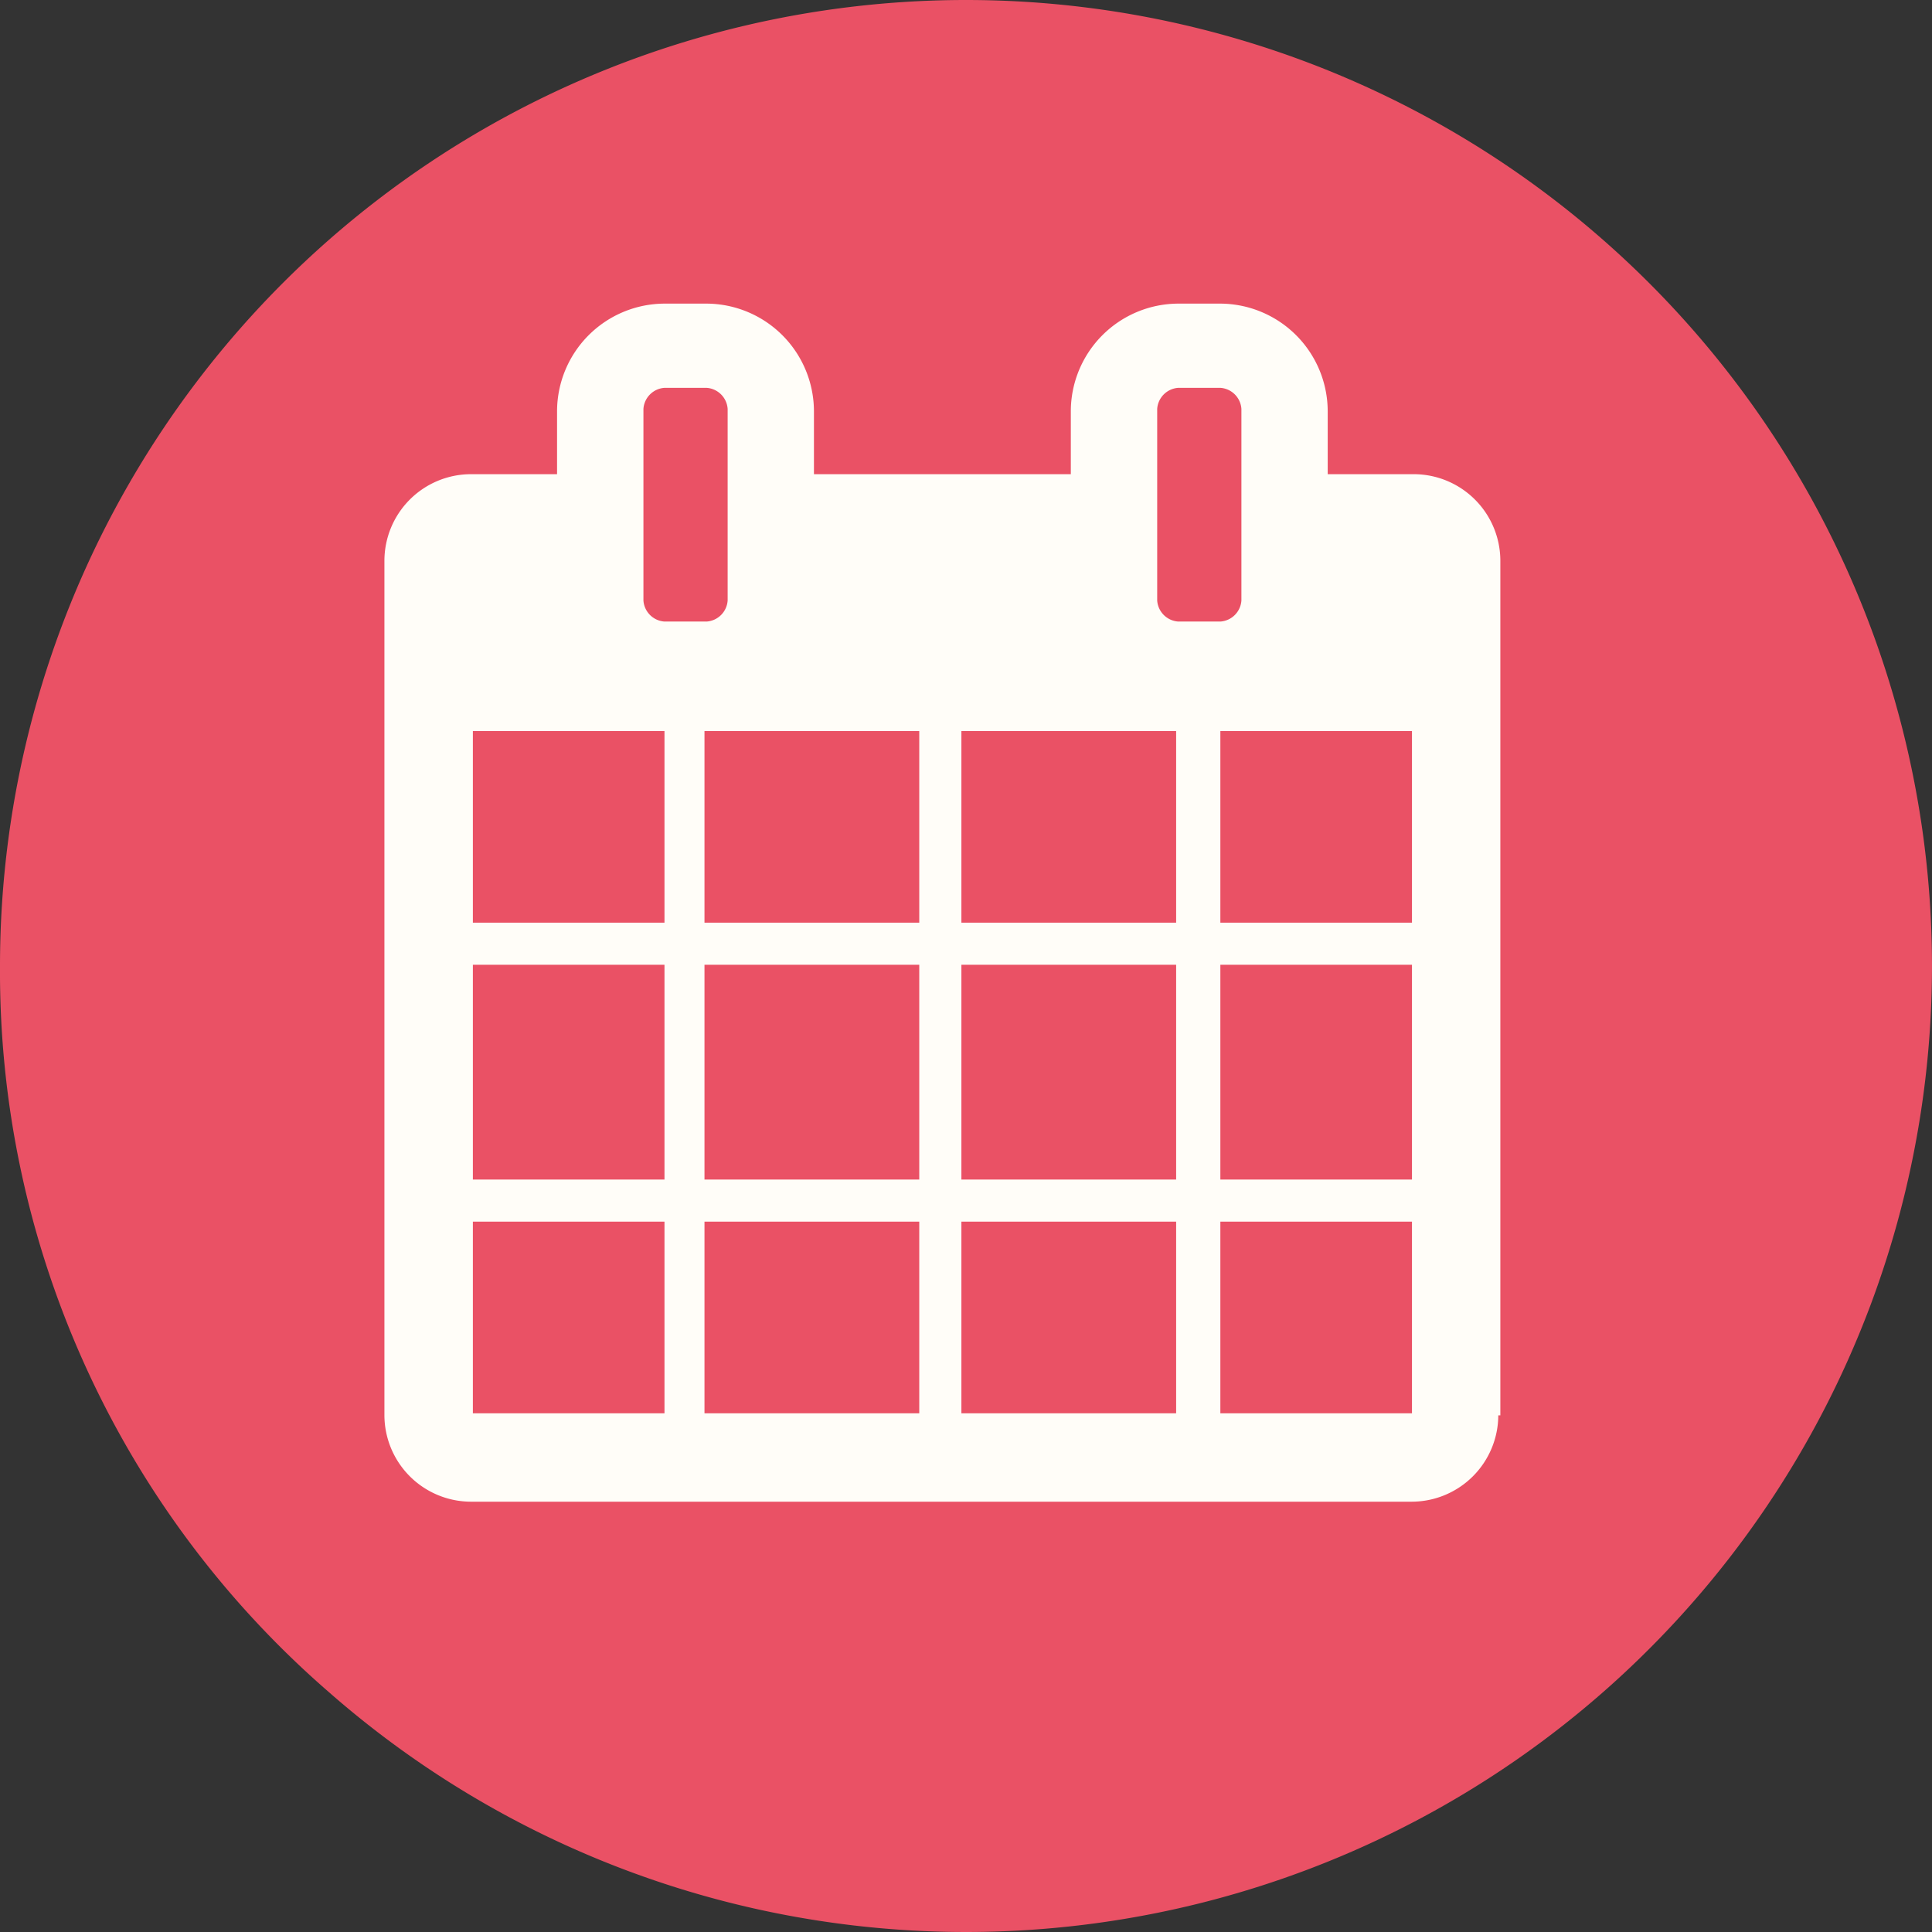
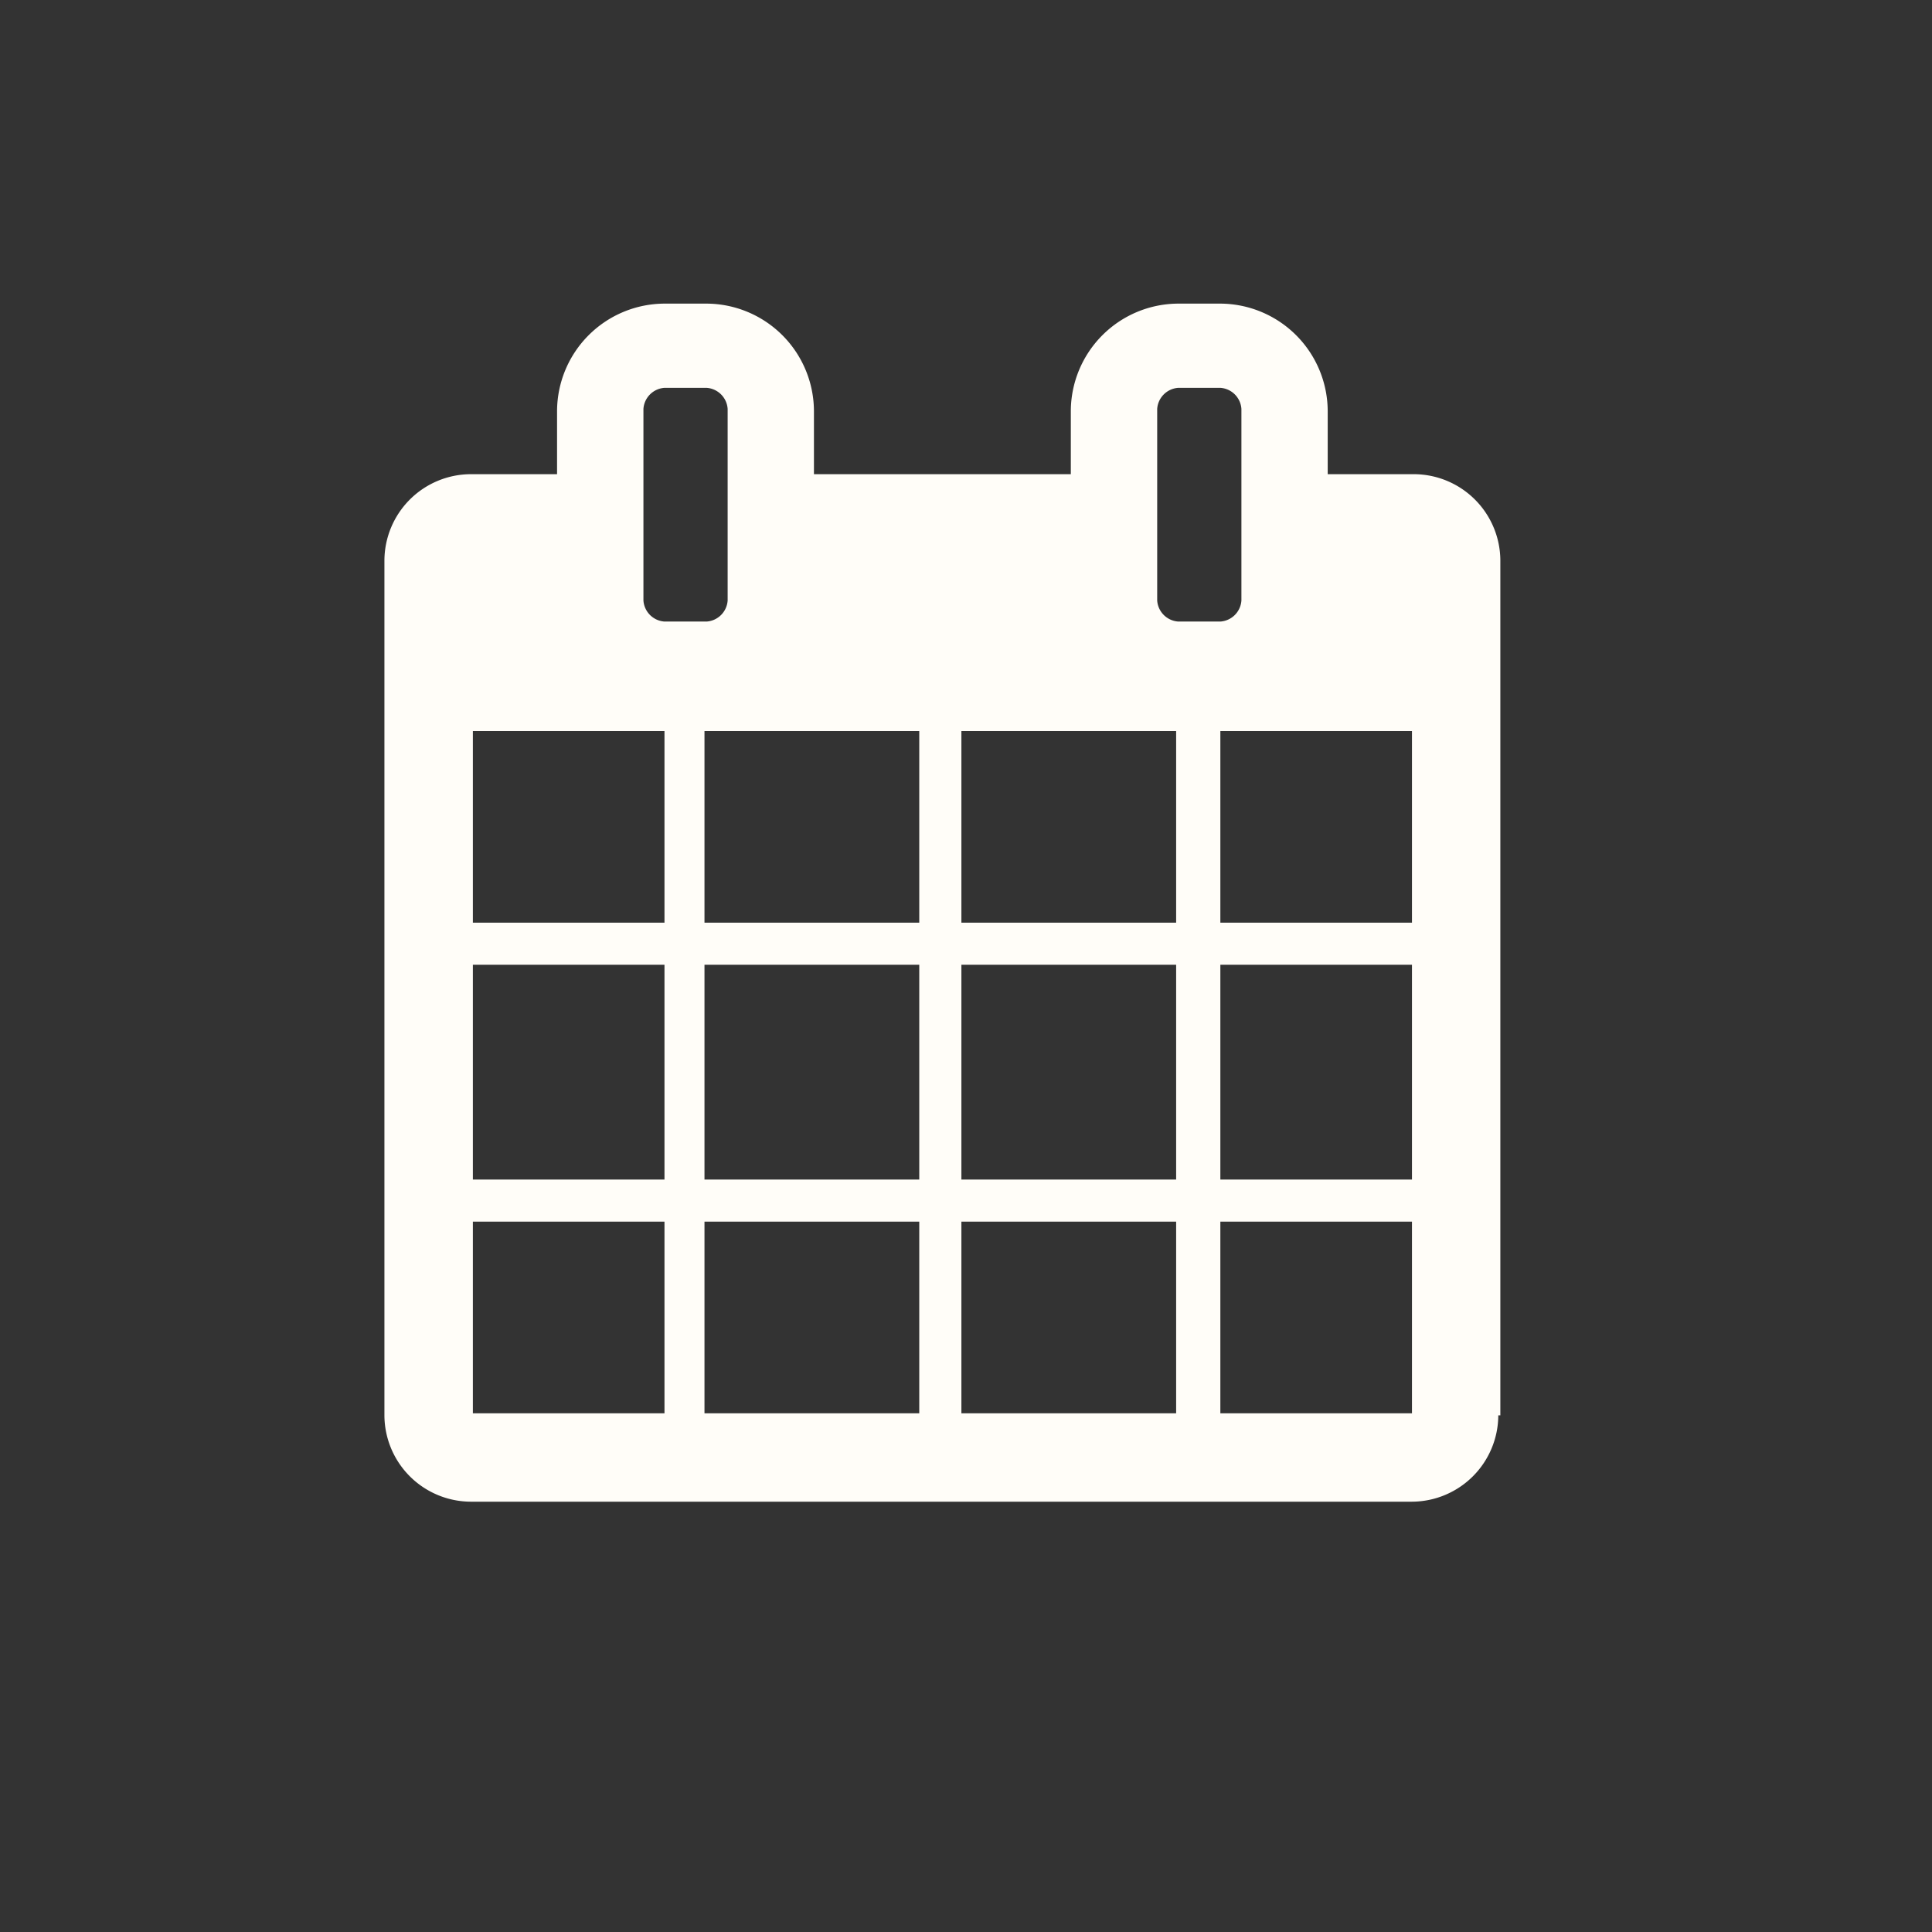
<svg xmlns="http://www.w3.org/2000/svg" width="78" height="78" viewBox="0 0 78 78">
  <rect x="0" y="0" width="78" height="78" fill="#333333" stroke="none" />
  <g id="Gruppe_282" data-name="Gruppe 282">
-     <path id="Pfad_452" data-name="Pfad 452" d="M39,0A39,39,0,1,1,13.276,68.314,38.494,38.494,0,0,1,0,39,39,39,0,0,1,39,0Z" fill="#ea5165" />
    <g id="TERMIN" transform="translate(15.521 12.258)">
      <path id="Pfad_328" data-name="Pfad 328" d="M295.169,520.284a3.5,3.5,0,0,1-3.485,3.485h-38a3.5,3.5,0,0,1-3.485-3.485V485.771a3.5,3.5,0,0,1,3.485-3.485h3.485v-2.55a4.354,4.354,0,0,1,4.335-4.336h1.7a4.354,4.354,0,0,1,4.336,4.336v2.55h10.371v-2.55a4.353,4.353,0,0,1,4.335-4.336h1.7a4.354,4.354,0,0,1,4.336,4.336v2.55h3.485a3.5,3.5,0,0,1,3.485,3.485v34.513Zm-33.663-19.892v-7.735H253.77v7.735Zm0,10.371v-8.671H253.77v8.671Zm0,9.521v-7.821H253.77V520.2h7.736Zm2.55-40.634a.914.914,0,0,0-.85-.85h-1.7a.914.914,0,0,0-.85.85v7.736a.914.914,0,0,0,.85.85h1.7a.914.914,0,0,0,.85-.85Zm7.736,20.742v-7.735h-8.671v7.735Zm0,10.371v-8.671h-8.671v8.671Zm0,9.521v-7.821h-8.671V520.2h8.671Zm10.371-19.892v-7.735h-8.67v7.735Zm0,10.371v-8.671h-8.67v8.671Zm0,9.521v-7.821h-8.67V520.2h8.67Zm2.635-40.634a.914.914,0,0,0-.85-.85h-1.7a.914.914,0,0,0-.85.85v7.736a.914.914,0,0,0,.85.85h1.7a.914.914,0,0,0,.85-.85Zm6.886,20.742v-7.735h-7.736v7.735Zm0,10.371v-8.671h-7.736v8.671Zm0,9.521v-7.821h-7.736V520.2h7.736Z" transform="translate(-250.2 -475.4)" fill="#fffdf8" />
    </g>
  </g>
</svg>